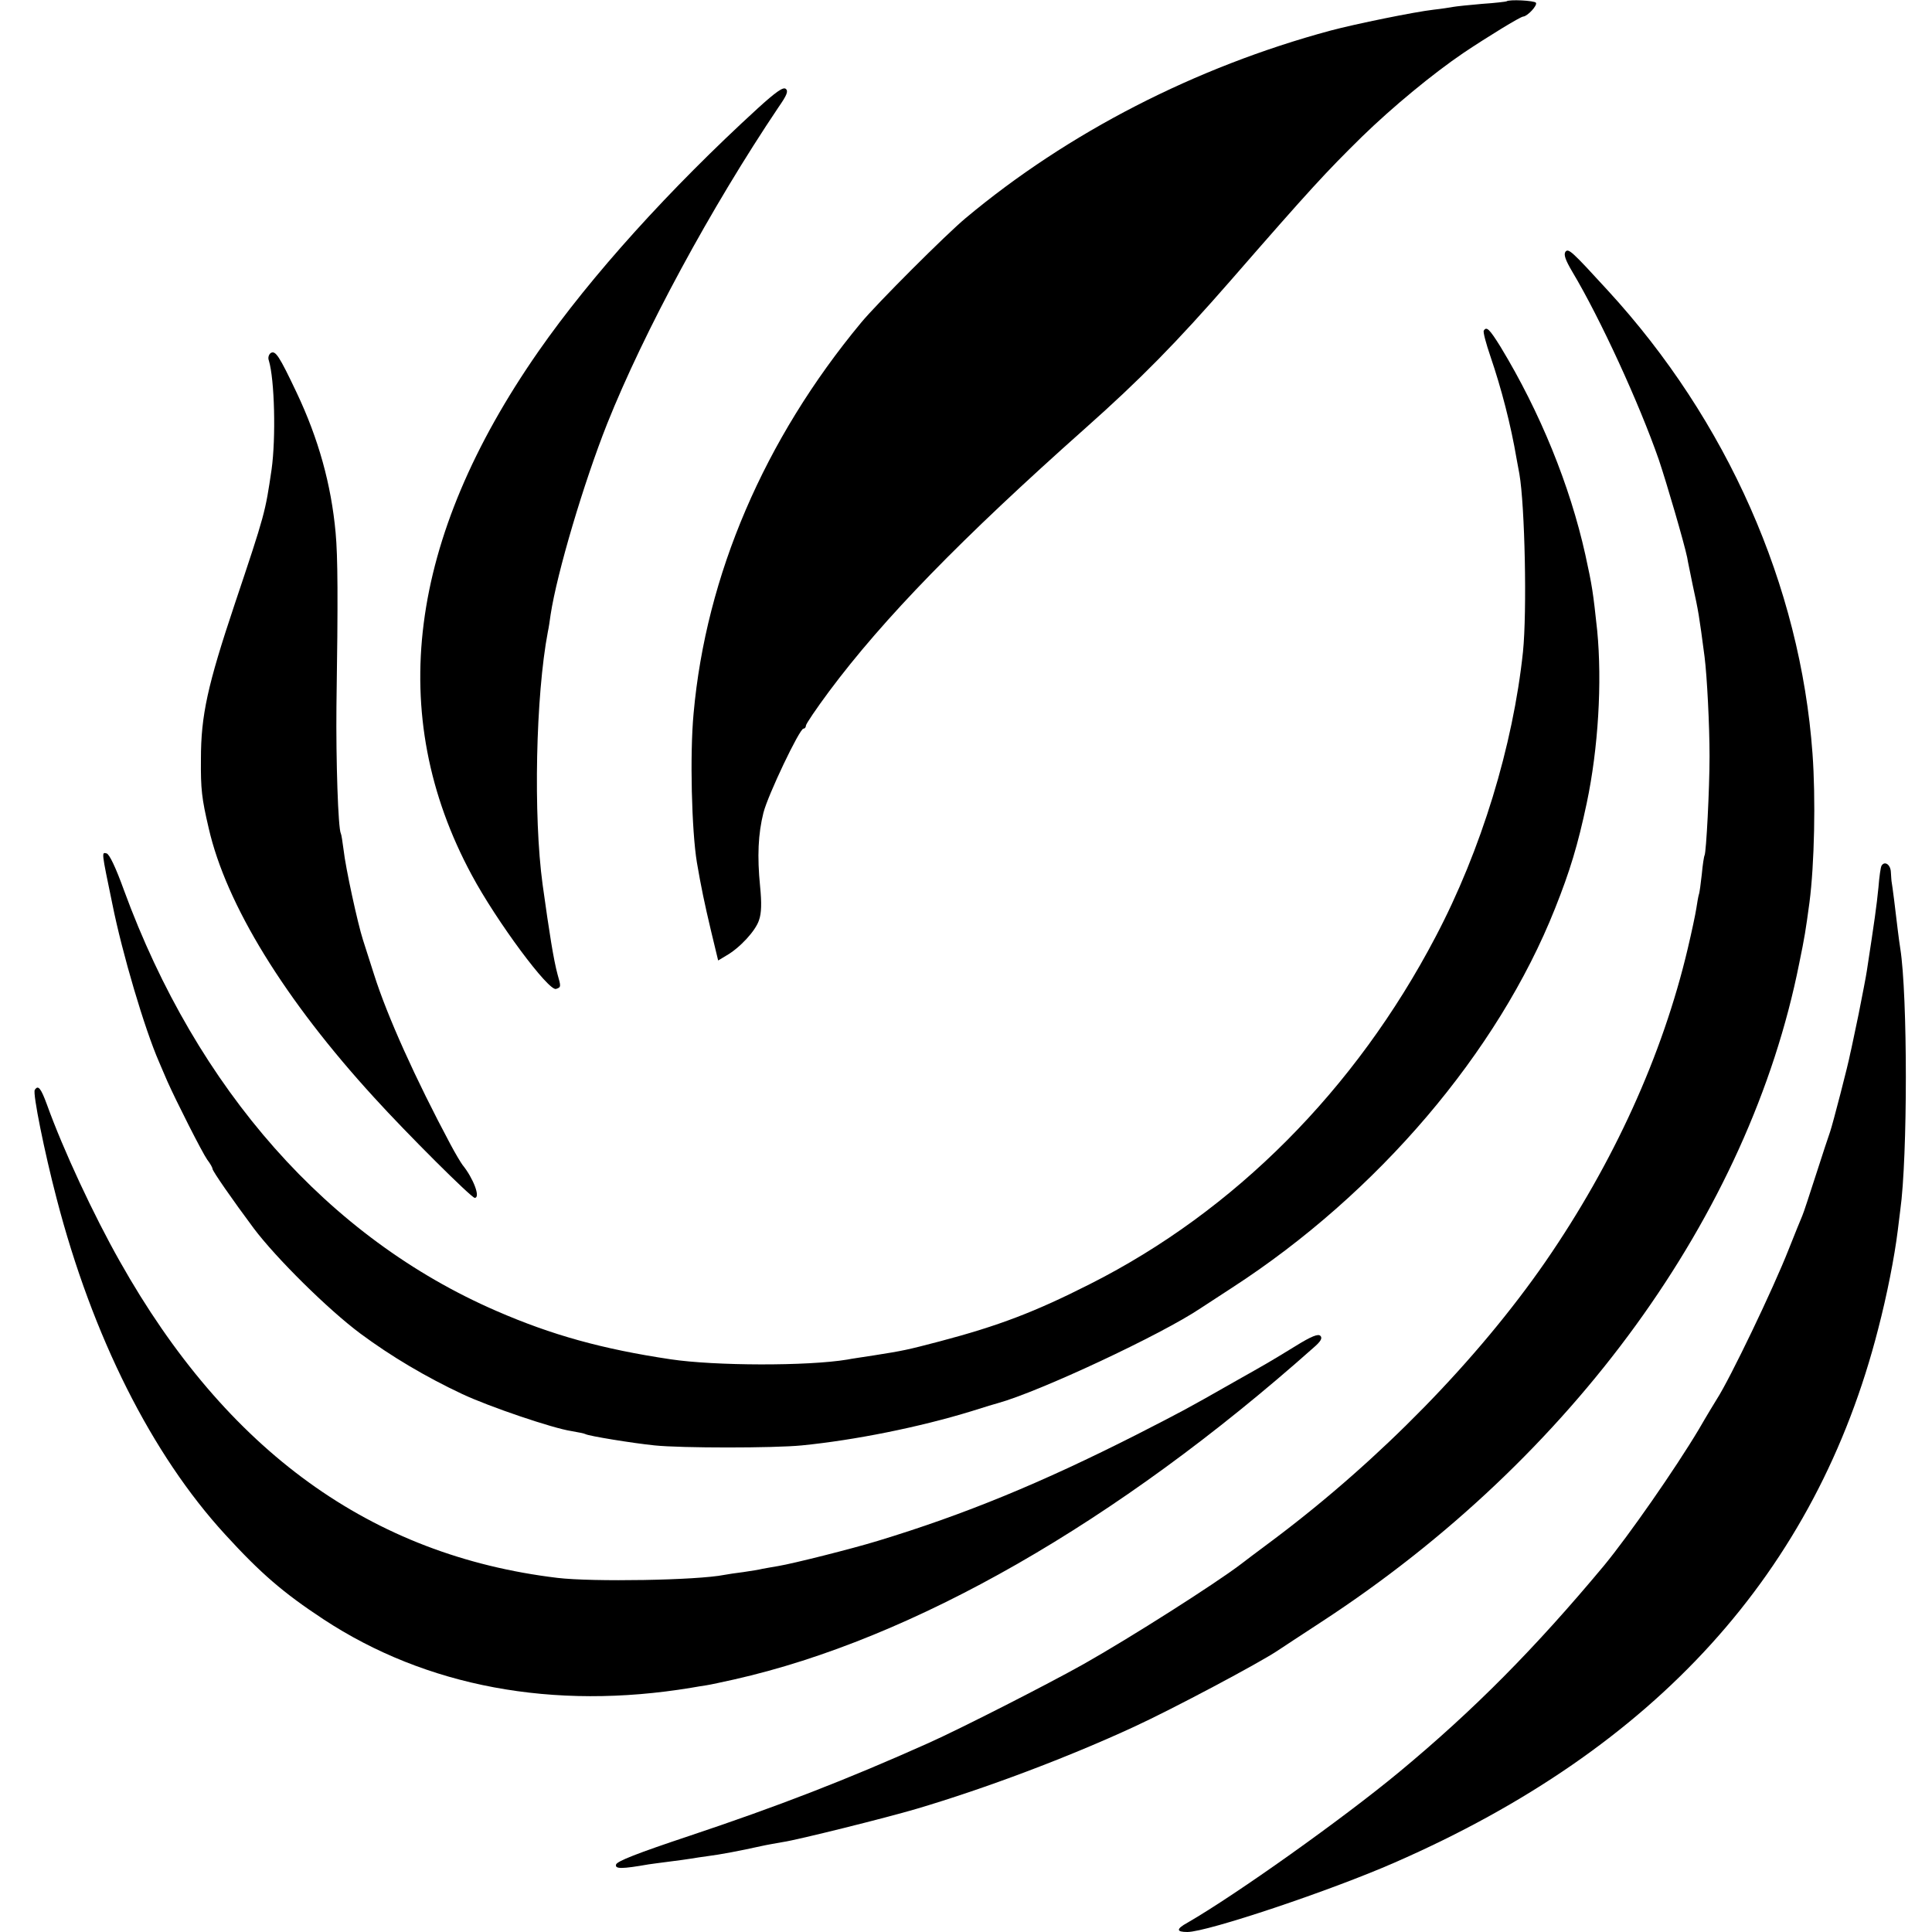
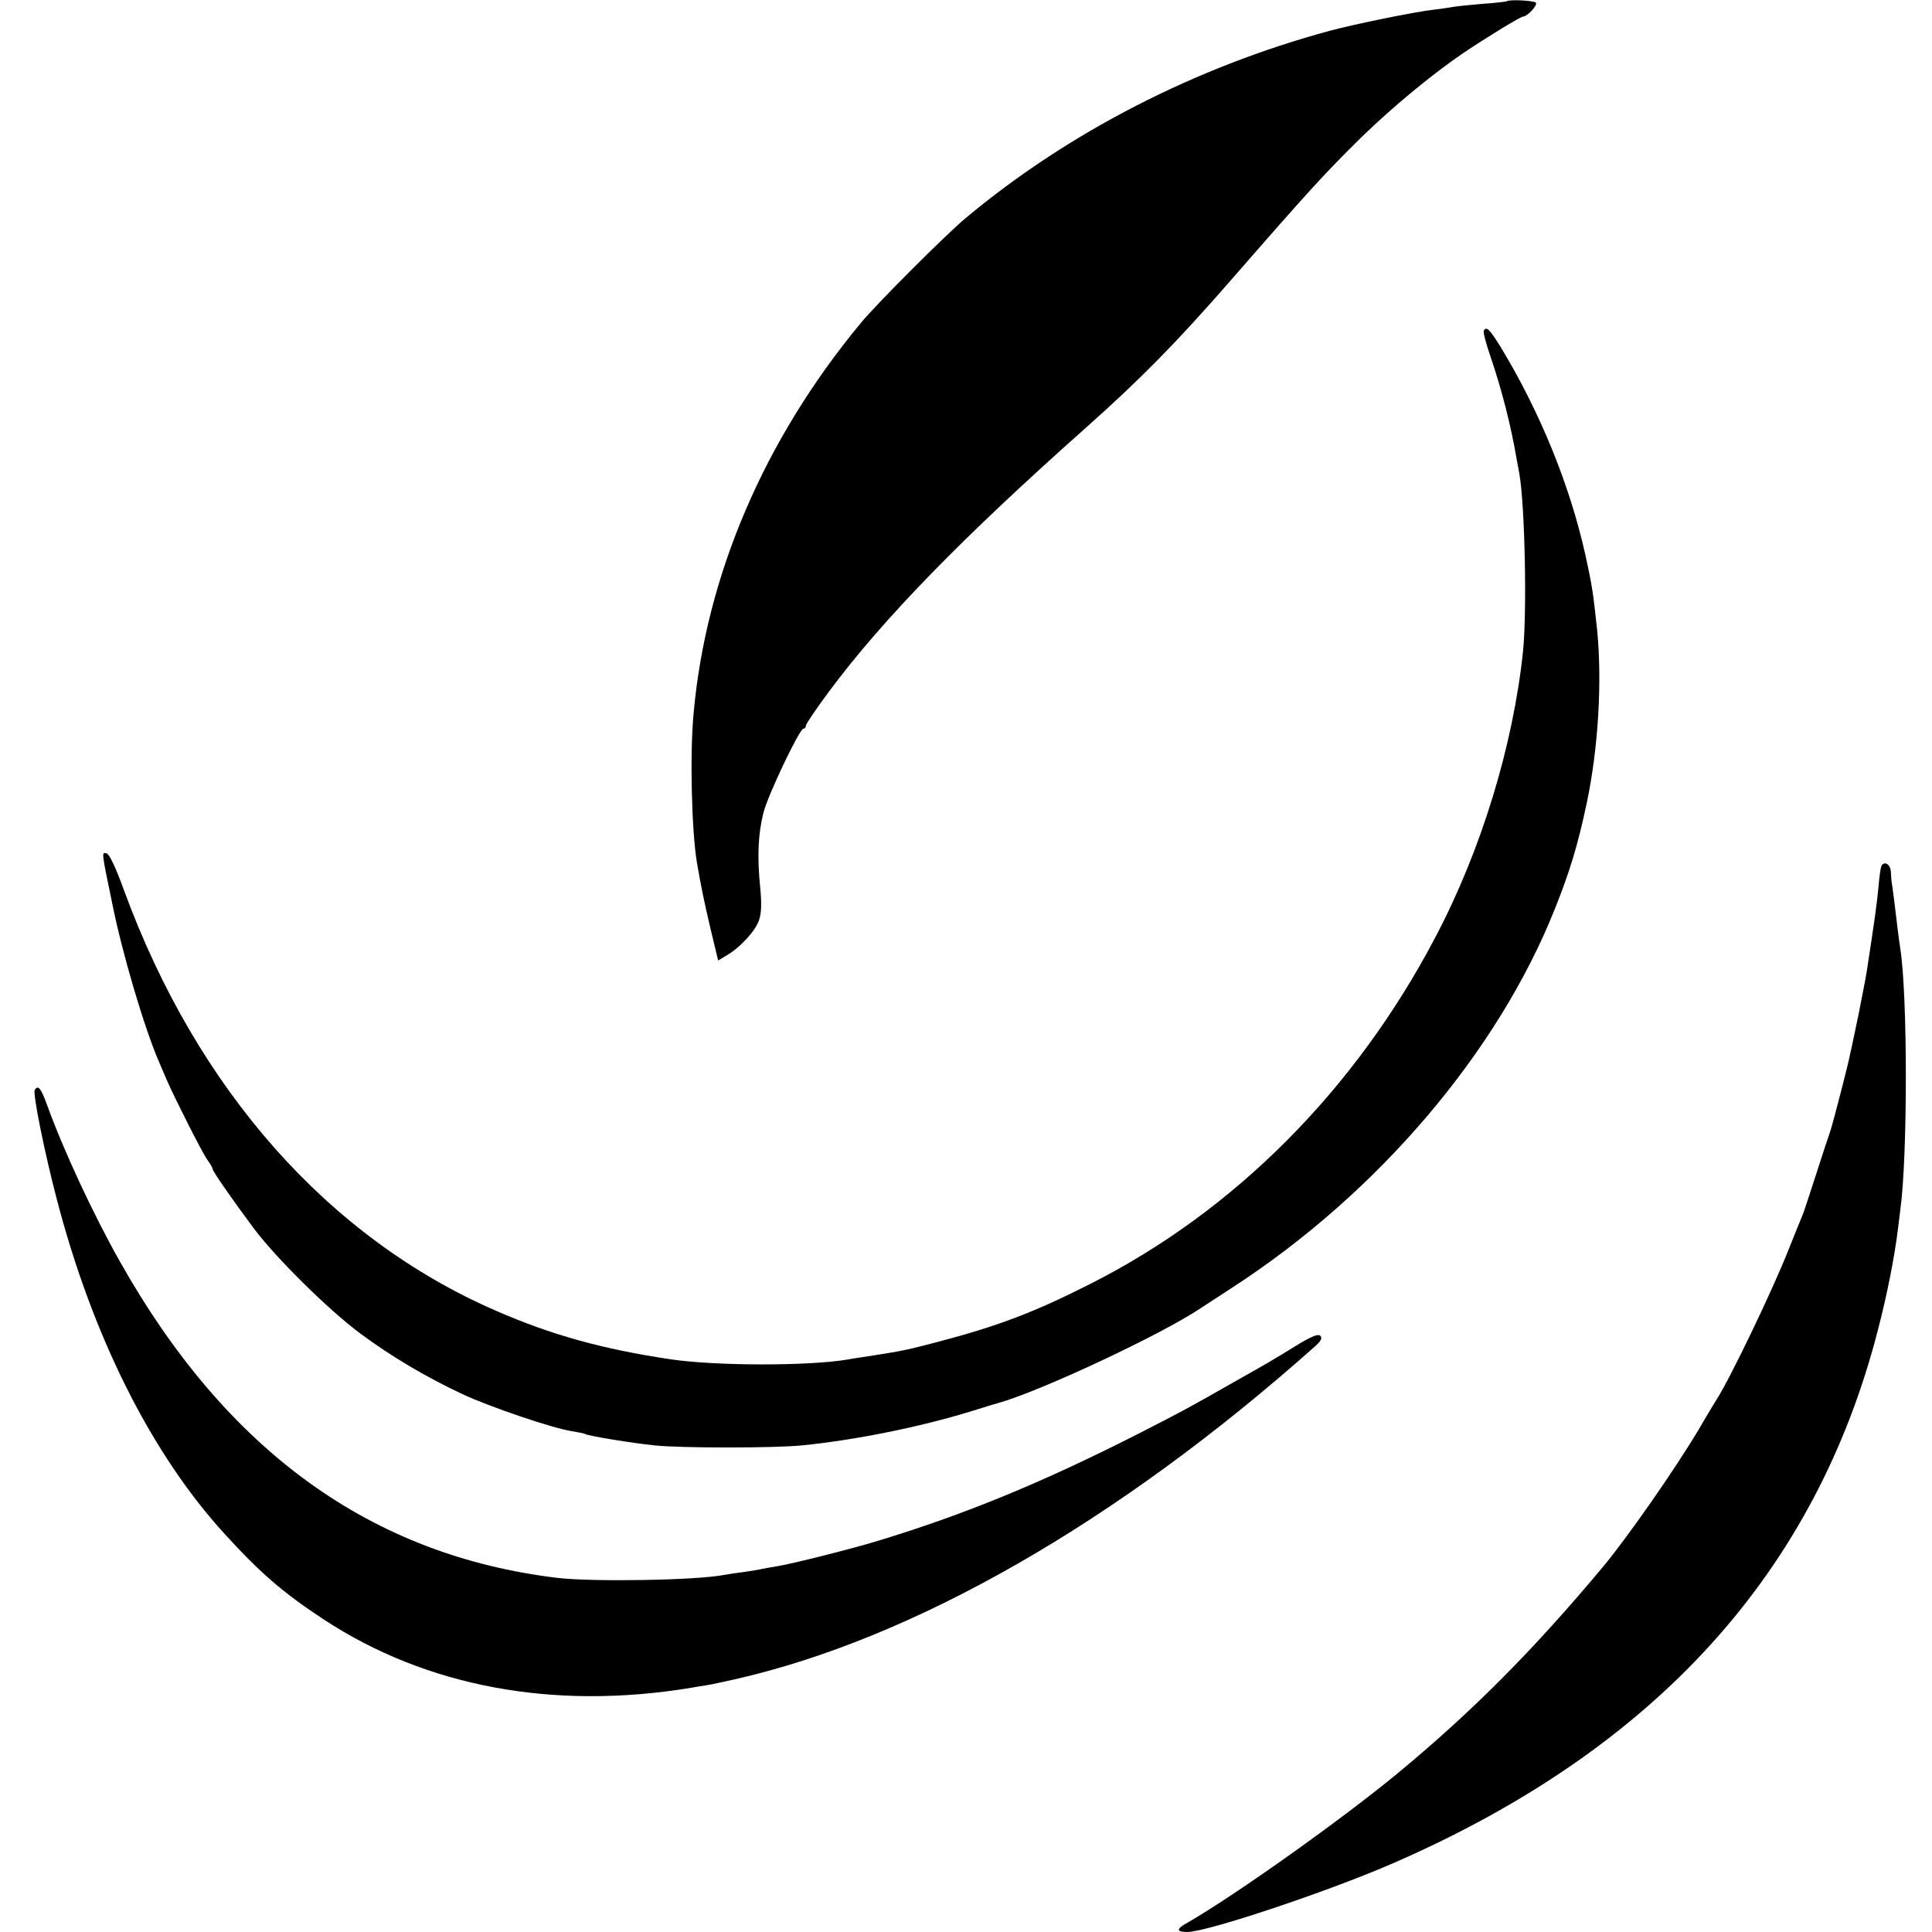
<svg xmlns="http://www.w3.org/2000/svg" version="1.0" width="700pt" height="700pt" viewBox="0 0 700 700" preserveAspectRatio="xMidYMid meet">
  <g transform="translate(0,700) scale(0.1,-0.1)" fill="#000000" stroke="none">
    <path d="M5458 6995 c-2 -1 -41 -6 -88 -9 -47 -4 -94 -9 -105 -11 -11 -2 -42 -7 -70 -10 -70 -8 -285 -52 -375 -76 -489 -132 -950 -369 -1321 -679 -71 -59 -322 -310 -379 -379 -351 -423 -562 -915 -607 -1416 -14 -149 -7 -425 12 -540 15 -88 28 -150 51 -247 l26 -108 30 18 c49 28 106 90 118 128 9 25 10 62 4 122 -11 110 -7 191 12 267 16 64 131 305 145 305 5 0 9 5 9 11 0 6 38 62 84 124 196 263 479 554 929 954 199 177 328 308 527 536 290 333 344 391 474 519 113 110 259 230 368 304 85 57 207 132 217 132 15 1 52 40 46 50 -5 8 -98 13 -107 5z" />
-     <path d="M2745 6607 c-318 -291 -603 -606 -794 -880 -473 -679 -555 -1316 -242 -1897 90 -168 280 -424 306 -413 18 6 18 8 5 53 -14 52 -29 145 -54 325 -34 249 -25 685 19 916 3 13 7 40 10 62 23 151 120 478 205 692 133 333 375 781 621 1147 30 43 36 58 26 66 -9 8 -36 -11 -102 -71z" />
-     <path d="M5672 6088 c-7 -10 -1 -29 25 -73 101 -169 242 -476 313 -680 29 -86 92 -302 103 -355 2 -14 12 -59 20 -100 21 -96 23 -108 43 -260 9 -71 18 -249 18 -360 0 -120 -12 -348 -18 -359 -2 -3 -7 -34 -10 -68 -4 -35 -8 -68 -11 -75 -2 -7 -6 -30 -9 -50 -3 -20 -17 -86 -31 -145 -91 -386 -269 -777 -516 -1135 -245 -354 -599 -716 -979 -1002 -63 -47 -119 -89 -125 -94 -92 -70 -398 -265 -570 -362 -130 -73 -446 -234 -560 -285 -299 -134 -548 -230 -865 -336 -192 -64 -266 -93 -268 -105 -4 -16 21 -16 118 1 8 1 42 6 75 10 32 4 68 9 80 11 11 2 38 6 60 9 41 5 116 19 192 36 22 5 58 11 80 15 50 7 375 88 483 120 250 74 548 186 790 298 139 64 455 232 520 276 14 9 86 57 160 105 908 593 1548 1475 1729 2385 20 97 23 117 37 220 18 138 23 377 11 540 -44 607 -309 1207 -742 1678 -130 142 -142 153 -153 140z" />
    <path d="M5376 5802 c-3 -5 8 -46 24 -93 40 -117 74 -248 95 -372 3 -15 7 -39 10 -54 20 -115 28 -499 13 -645 -36 -340 -151 -718 -317 -1033 -290 -553 -728 -993 -1251 -1257 -201 -102 -333 -152 -545 -208 -118 -31 -132 -34 -240 -51 -38 -6 -81 -12 -95 -15 -144 -24 -480 -23 -640 1 -248 37 -431 88 -631 175 -609 264 -1085 802 -1350 1525 -30 83 -53 131 -63 133 -18 4 -19 10 21 -183 36 -180 117 -453 169 -572 8 -18 21 -50 30 -70 31 -70 126 -258 145 -285 11 -14 19 -29 19 -33 0 -8 73 -113 149 -215 81 -108 270 -295 387 -382 112 -83 237 -157 369 -219 98 -46 328 -124 395 -134 24 -4 48 -9 51 -11 12 -7 172 -33 251 -41 96 -10 432 -10 533 0 192 19 426 66 615 124 47 15 90 28 95 29 152 42 594 249 735 344 14 9 66 43 115 75 526 341 962 852 1169 1373 54 135 83 231 115 382 42 199 56 438 38 625 -15 140 -18 161 -43 275 -56 252 -164 517 -307 753 -41 66 -51 75 -61 59z" />
-     <path d="M981 5721 c-7 -5 -11 -17 -7 -27 21 -69 26 -281 10 -395 -23 -156 -23 -158 -134 -489 -98 -293 -122 -402 -122 -560 -1 -110 3 -143 28 -250 63 -277 276 -623 600 -977 118 -130 352 -363 364 -363 22 0 -5 71 -44 119 -6 8 -26 41 -44 75 -126 236 -229 464 -277 616 -15 47 -33 103 -40 125 -19 59 -63 261 -70 325 -4 30 -8 57 -10 60 -10 17 -18 268 -16 460 6 394 5 543 -3 630 -16 175 -62 340 -141 507 -64 135 -77 154 -94 144z" />
    <path d="M6817 3863 c-3 -5 -8 -39 -11 -78 -7 -70 -14 -119 -42 -302 -3 -21 -17 -92 -30 -158 -14 -66 -27 -130 -30 -141 -7 -39 -64 -258 -73 -284 -5 -14 -28 -83 -51 -155 -23 -71 -45 -139 -50 -150 -5 -11 -27 -66 -49 -121 -56 -143 -213 -470 -261 -544 -5 -8 -35 -57 -65 -109 -86 -144 -254 -385 -343 -493 -250 -300 -473 -525 -742 -748 -205 -170 -592 -445 -767 -546 -42 -23 -42 -34 -1 -34 72 0 520 150 752 252 947 414 1526 1053 1751 1933 32 123 59 260 71 357 3 24 7 57 9 73 27 192 27 779 0 949 -2 12 -6 41 -9 66 -8 70 -20 164 -22 173 -1 4 -2 21 -3 37 -1 28 -23 42 -34 23z" />
    <path d="M126 3051 c-8 -12 35 -225 79 -393 130 -501 345 -928 611 -1218 128 -140 210 -211 356 -307 371 -244 833 -331 1333 -248 17 3 41 7 55 9 14 2 59 12 100 21 648 146 1387 569 2099 1202 27 23 33 35 25 43 -8 8 -32 -1 -90 -37 -103 -63 -95 -58 -226 -132 -172 -98 -182 -103 -348 -188 -347 -176 -624 -290 -940 -386 -95 -29 -306 -82 -360 -91 -19 -3 -45 -8 -57 -10 -11 -3 -43 -8 -70 -12 -26 -3 -57 -8 -68 -10 -100 -20 -479 -26 -605 -11 -675 81 -1199 459 -1586 1147 -95 168 -205 404 -264 568 -22 60 -32 72 -44 53z" />
  </g>
</svg>